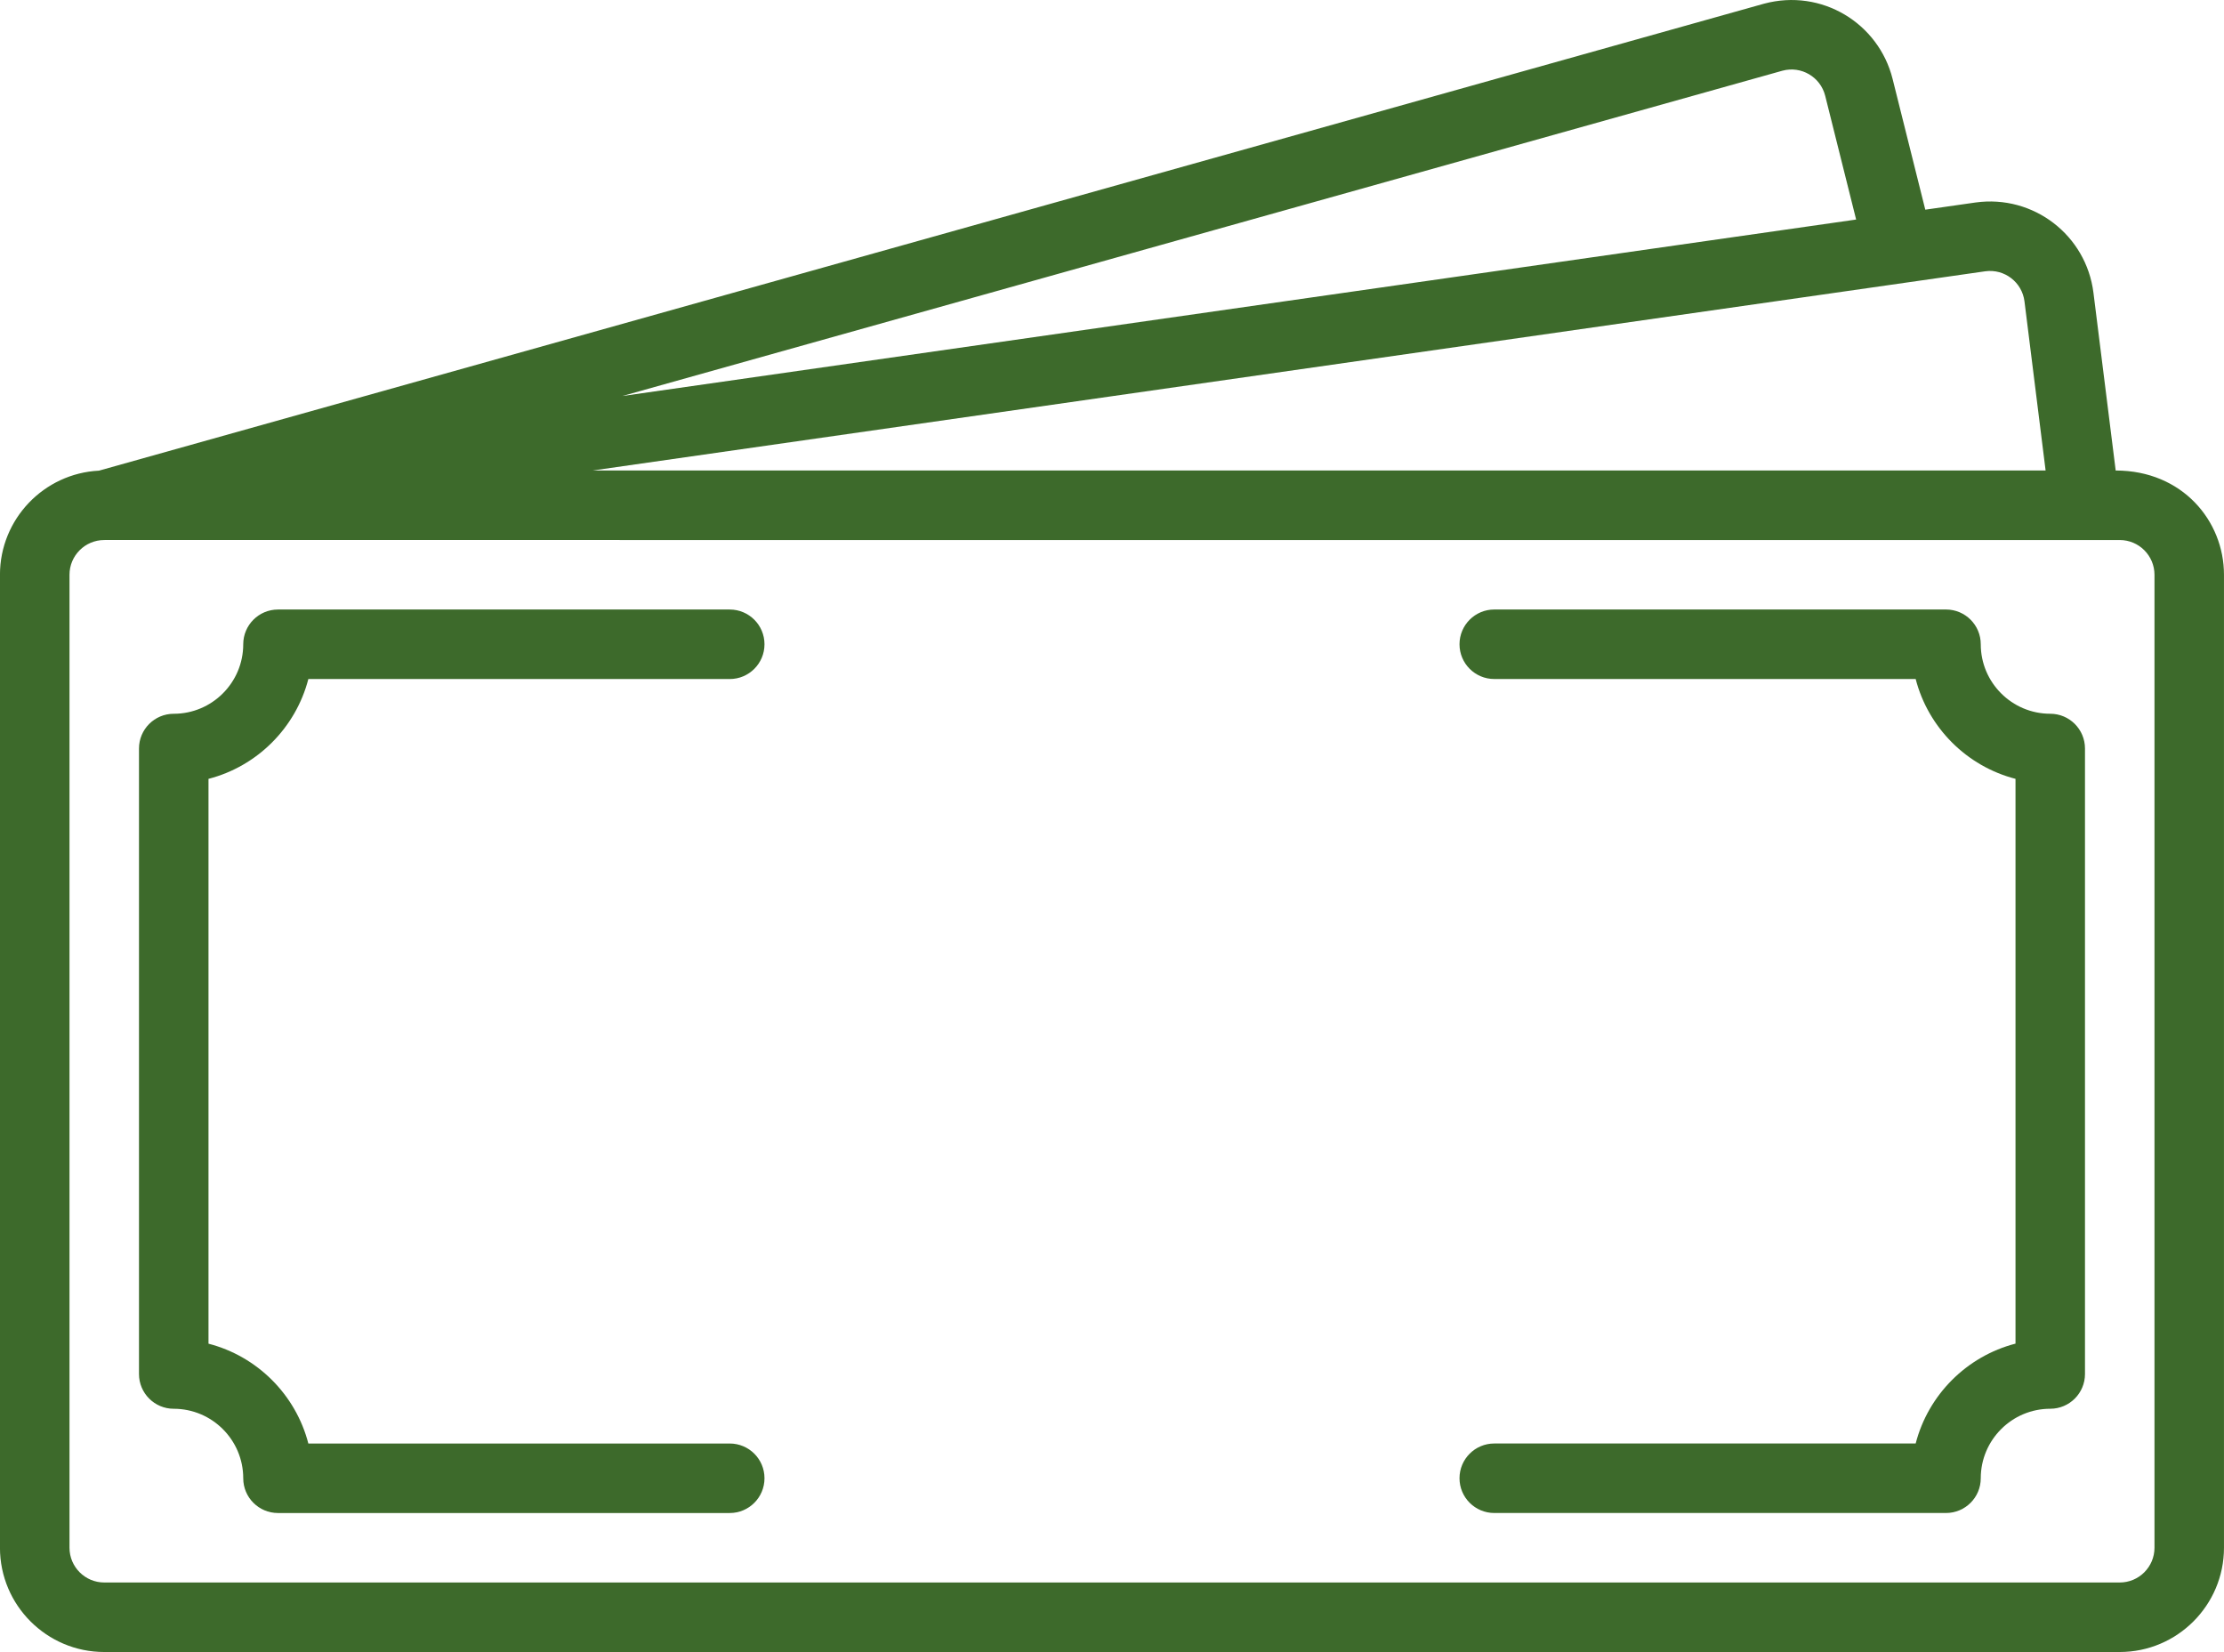
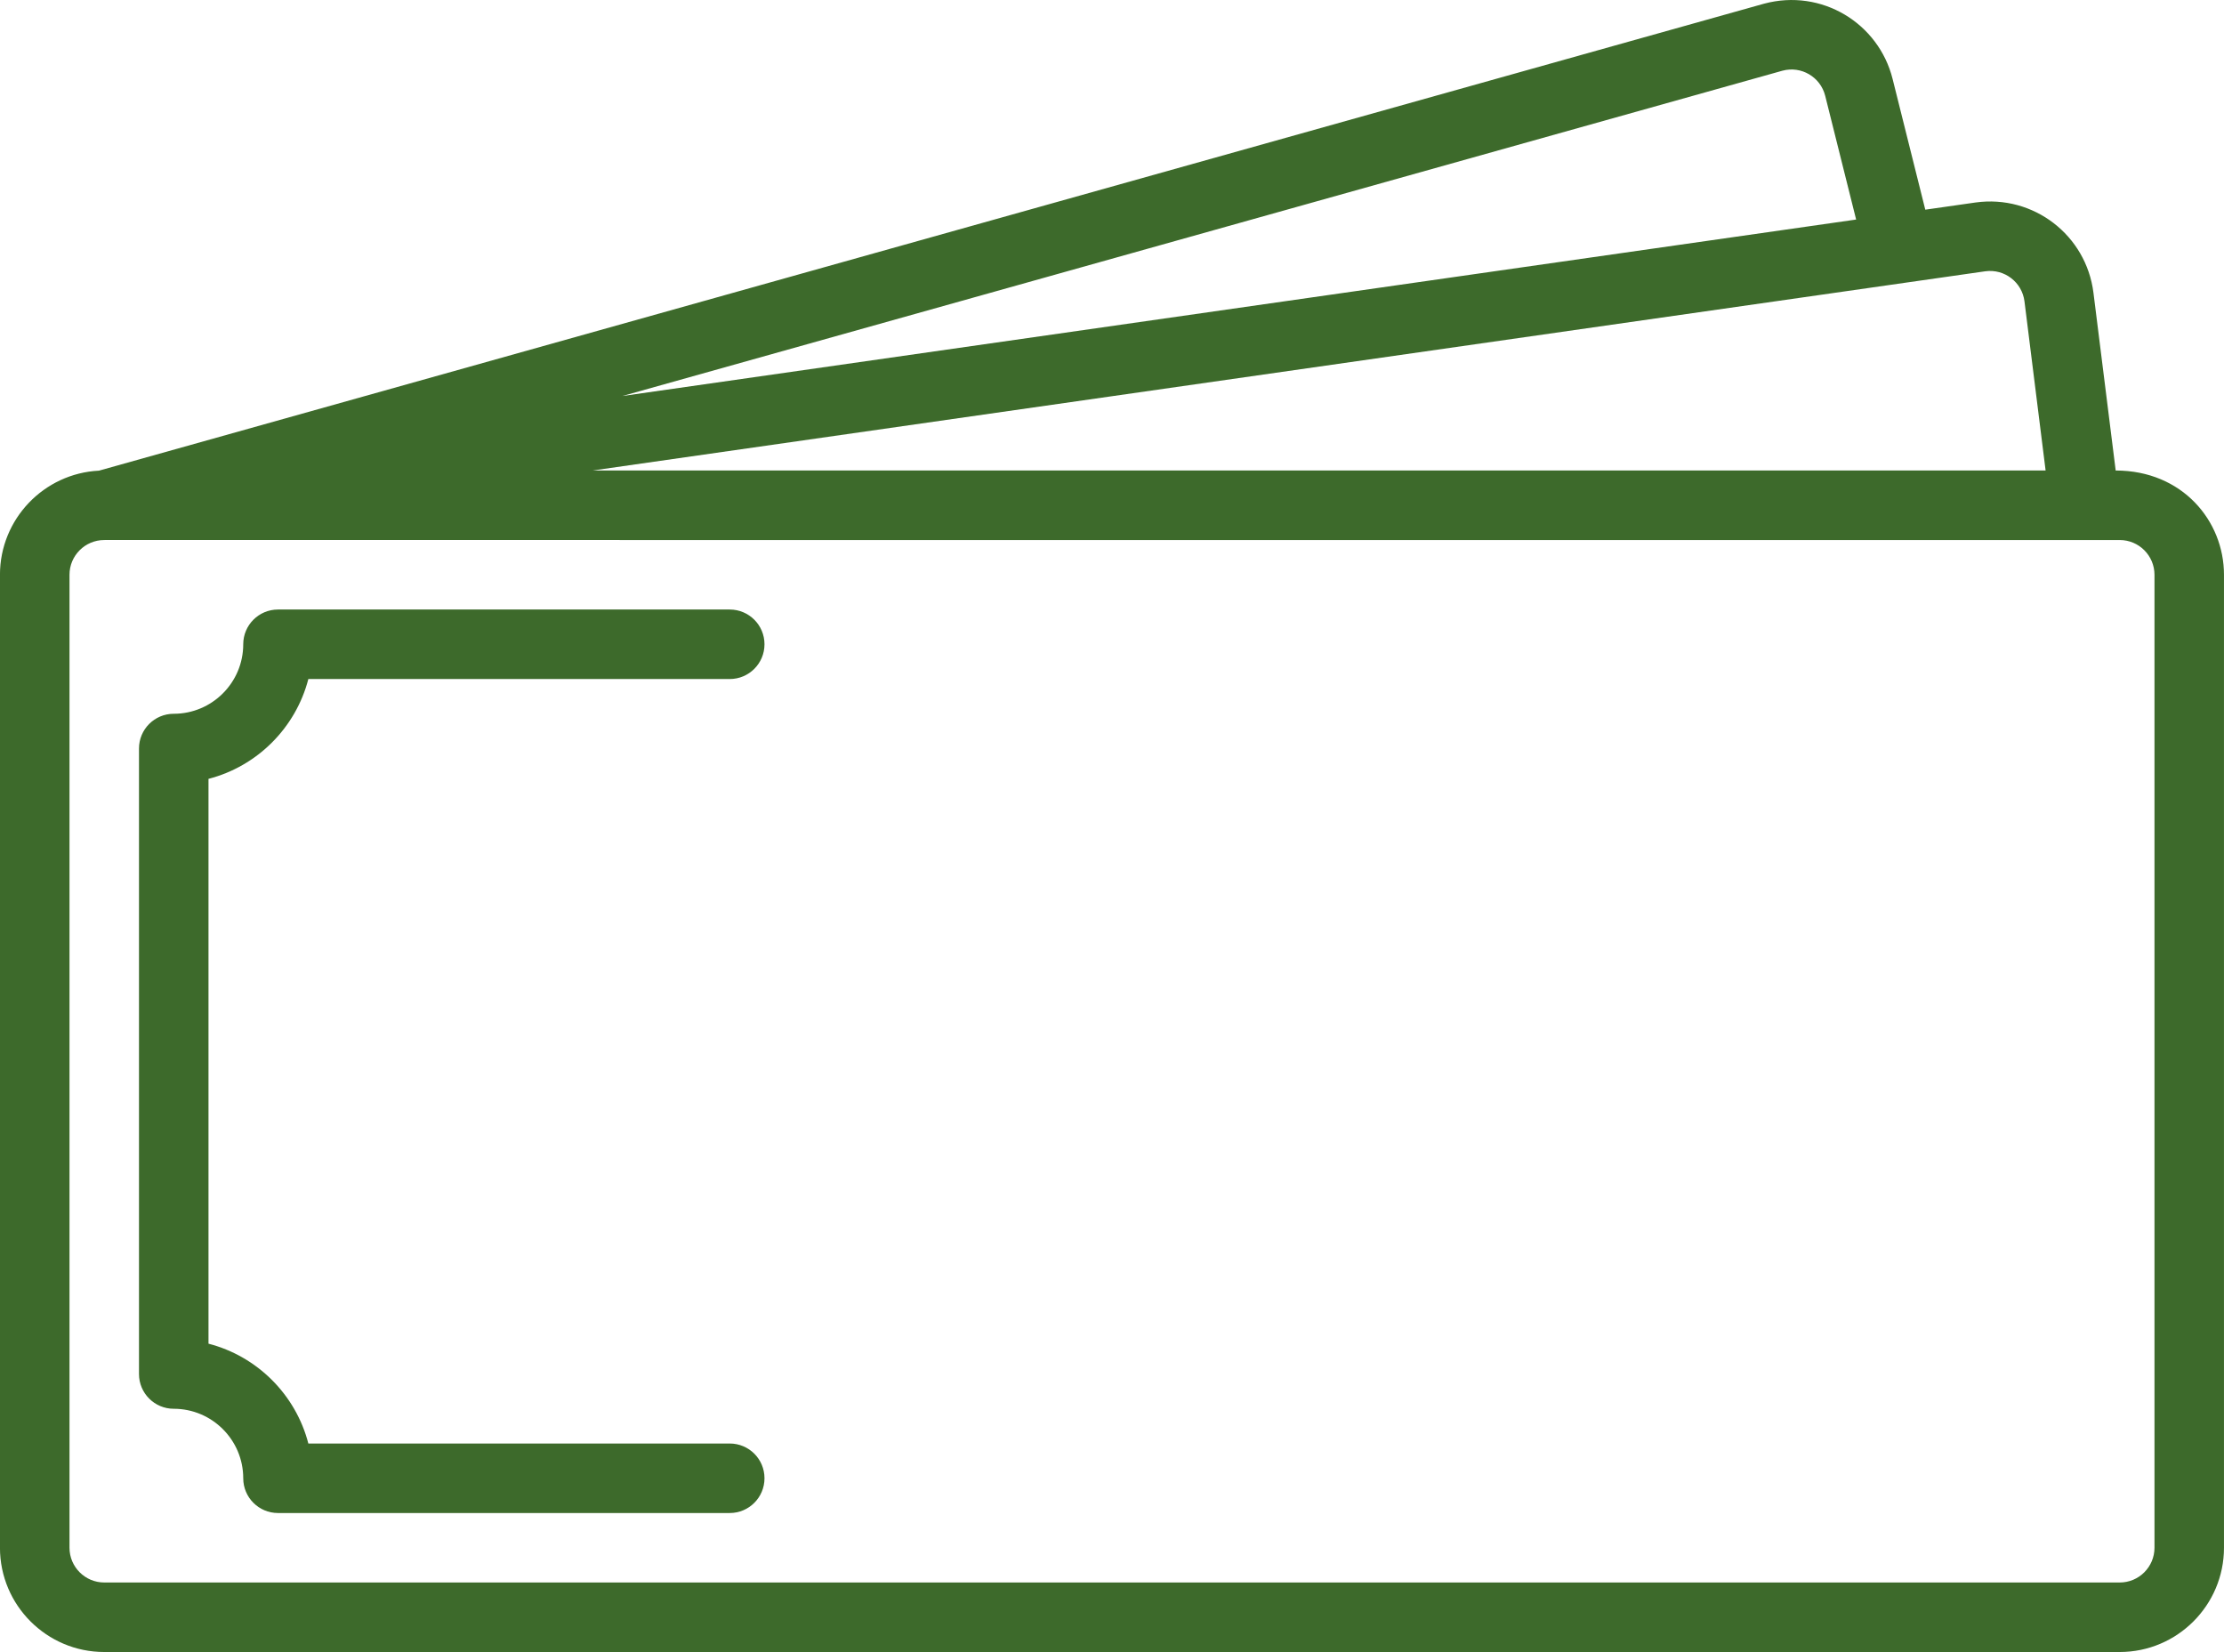
<svg xmlns="http://www.w3.org/2000/svg" version="1.1" id="Capa_1" x="0px" y="0px" width="122.117px" height="90.708px" viewBox="-285.098 135.19 122.117 90.708" enable-background="new -285.098 135.19 122.117 90.708" xml:space="preserve">
  <path fill="#3D6A2B" d="M-168.928,161.025l-1.221-9.758c-0.395-3.16-3.288-5.398-6.471-4.959l-2.763,0.395l-1.794-7.176  c-0.767-3.066-3.898-4.984-7.061-4.134l-91.426,25.64c-3.022,0.151-5.436,2.657-5.436,5.716v53.425c0,3.156,2.568,5.725,5.725,5.725  h110.668c3.157,0,5.725-2.568,5.725-5.725v-53.425C-162.981,163.793-165.27,161.025-168.928,161.025L-168.928,161.025z   M-176.09,150.086c1.059-0.145,2.023,0.602,2.154,1.654l1.16,9.285h-79.785L-176.09,150.086z M-187.225,139.072  c1.031-0.277,2.087,0.343,2.347,1.38l1.698,6.793l-67.743,9.69L-187.225,139.072z M-166.798,220.174  c0,1.053-0.855,1.908-1.908,1.908h-110.668c-1.052,0-1.908-0.855-1.908-1.908v-53.425c0-1.05,0.854-1.905,1.904-1.907  c0.604-0.001-9.515,0,110.672,0c1.053,0,1.908,0.856,1.908,1.908V220.174z" />
-   <path fill="#3D6A2B" d="M-172.521,174.381c-2.104,0-3.816-1.712-3.816-3.816c0-1.054-0.854-1.908-1.908-1.908h-24.805  c-1.054,0-1.908,0.854-1.908,1.908s0.854,1.908,1.908,1.908h23.139c0.691,2.678,2.805,4.791,5.482,5.482v31.011  c-2.679,0.693-4.791,2.807-5.482,5.484h-23.139c-1.054,0-1.908,0.854-1.908,1.908c0,1.053,0.854,1.908,1.908,1.908h24.805  c1.054,0,1.908-0.855,1.908-1.908c0-2.105,1.713-3.816,3.816-3.816c1.054,0,1.907-0.855,1.907-1.908V176.29  C-170.614,175.236-171.468,174.381-172.521,174.381L-172.521,174.381z" />
  <path fill="#3D6A2B" d="M-245.029,214.451h-23.138c-0.692-2.68-2.805-4.791-5.483-5.482v-31.013  c2.678-0.691,4.791-2.805,5.483-5.482h23.138c1.054,0,1.908-0.854,1.908-1.908s-0.854-1.908-1.908-1.908h-24.805  c-1.054,0-1.908,0.854-1.908,1.908c0,2.104-1.712,3.816-3.816,3.816c-1.054,0-1.908,0.854-1.908,1.908v34.345  c0,1.053,0.854,1.908,1.908,1.908c2.104,0,3.816,1.711,3.816,3.816c0,1.053,0.854,1.908,1.908,1.908h24.805  c1.054,0,1.908-0.855,1.908-1.908C-243.12,215.305-243.975,214.451-245.029,214.451z" />
</svg>